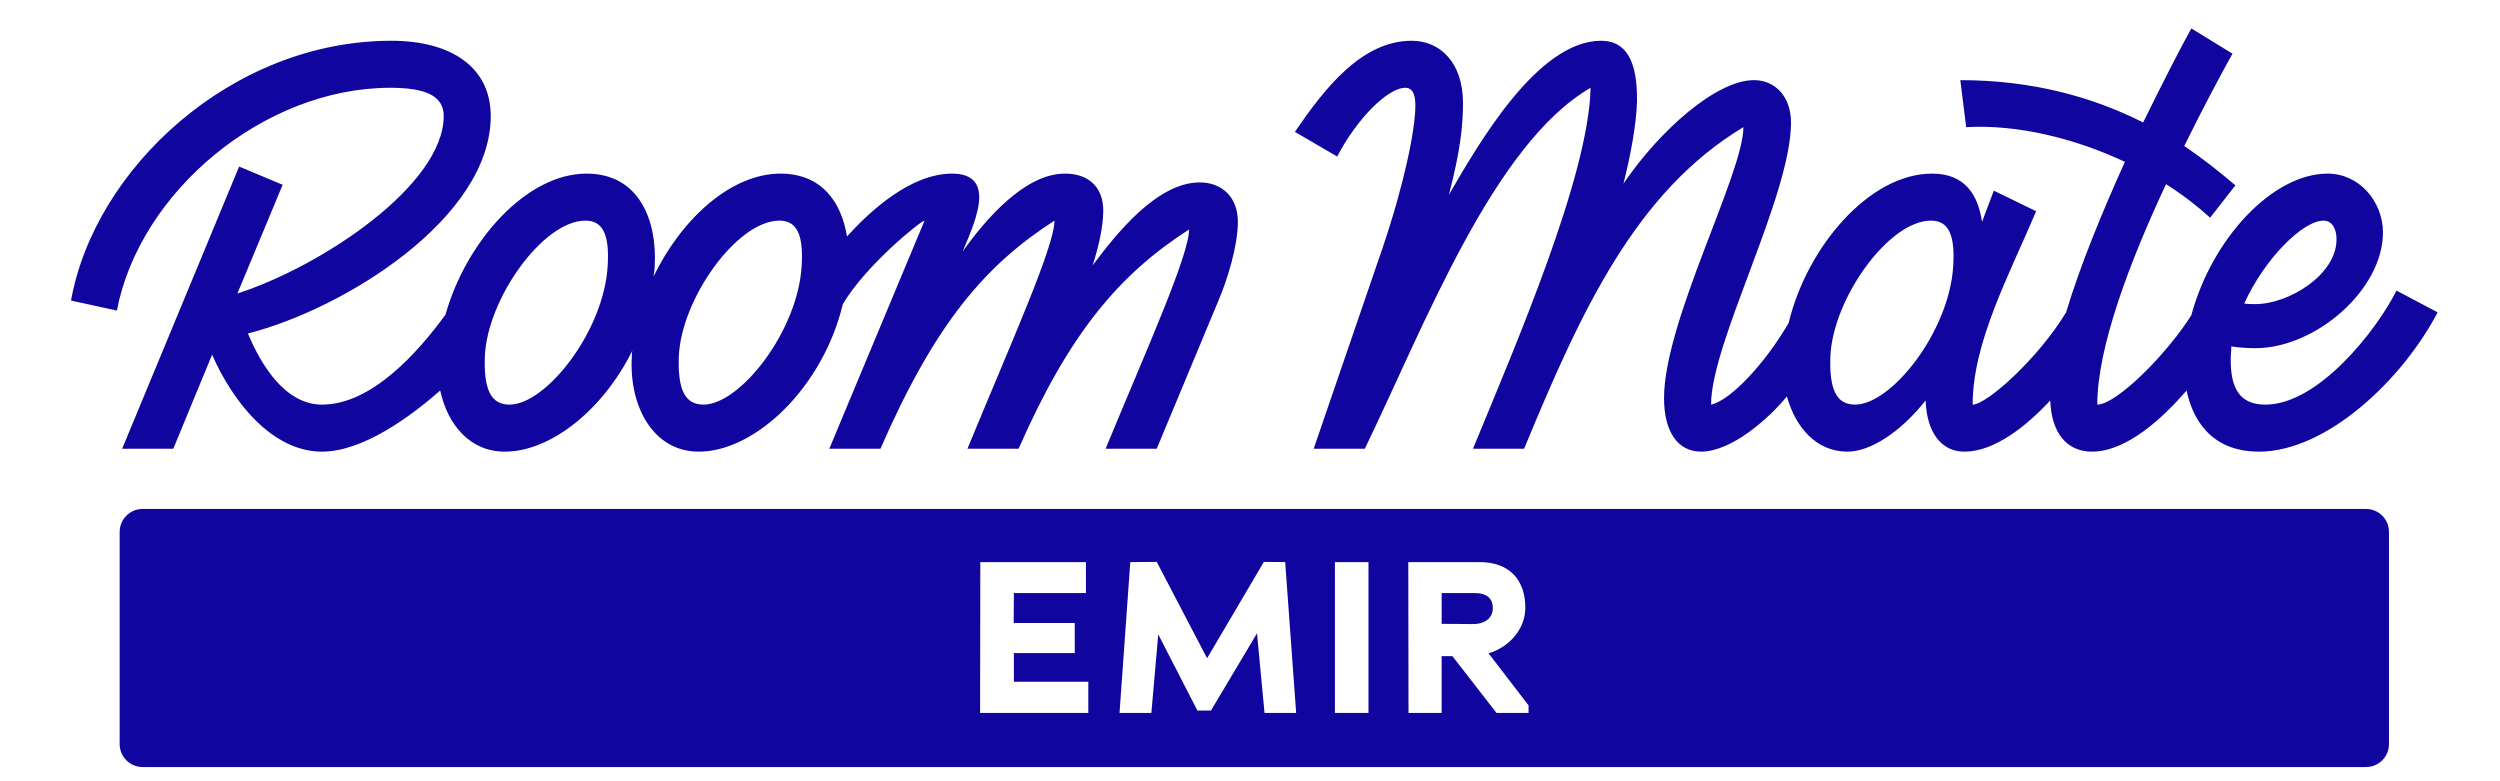
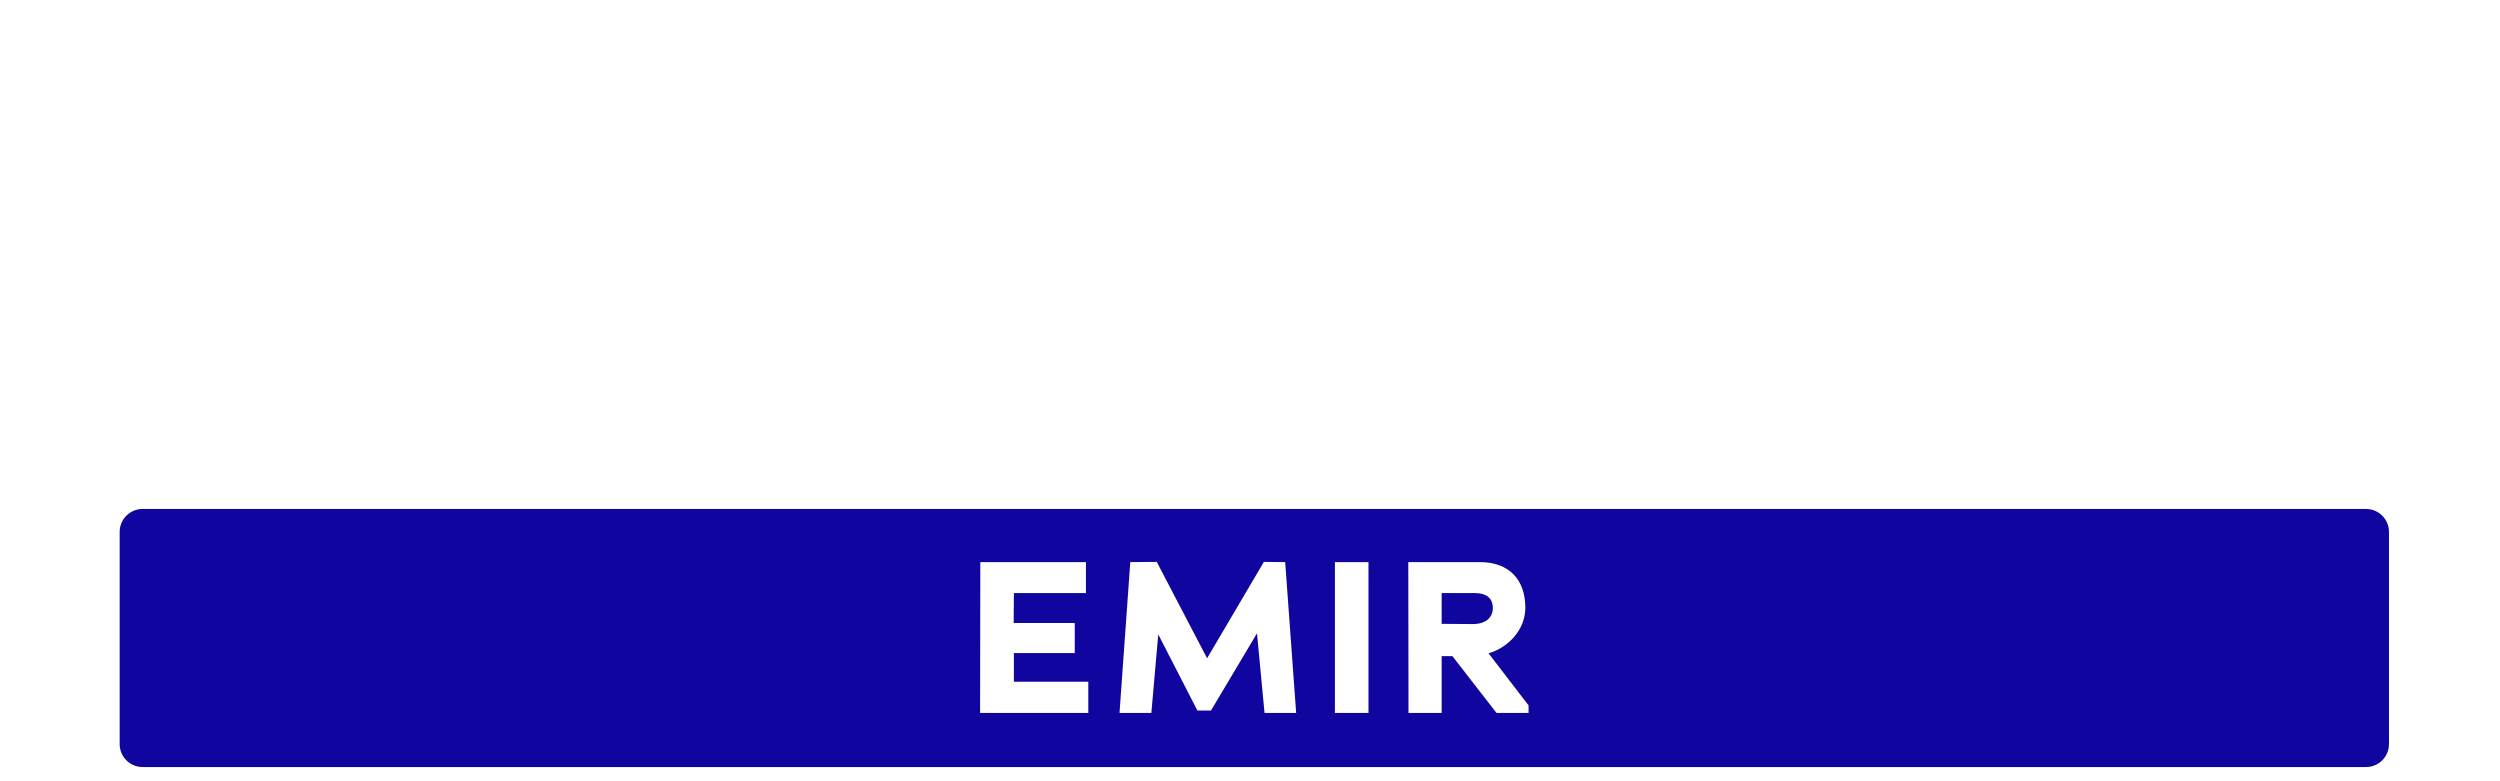
<svg xmlns="http://www.w3.org/2000/svg" width="176" height="55" viewBox="0 0 176 55" fill="none">
  <rect width="176" height="55" fill="white" />
-   <path d="M22.671 31.796C25.526 31.796 28.878 29.354 30.989 27.492C31.527 29.933 33.099 31.796 35.541 31.796C38.769 31.796 42.452 28.858 44.521 24.678C44.48 24.802 44.48 24.968 44.48 25.092C44.273 28.651 46.011 31.796 49.197 31.796C53.17 31.796 57.929 27.285 59.336 21.409C60.95 18.677 64.84 15.532 65.088 15.532L58.384 31.589H61.985C65.833 22.774 69.351 18.677 74.234 15.532C74.234 17.353 71.213 24.057 68.109 31.589H71.71C75.31 23.395 78.828 19.298 83.711 16.153C83.711 17.974 80.69 24.678 77.835 31.589H81.435L85.78 21.16C86.401 19.712 87.146 17.312 87.146 15.615C87.146 13.918 86.07 12.842 84.456 12.842C81.435 12.842 78.538 16.526 76.924 18.677C77.338 17.394 77.669 15.946 77.669 14.829C77.669 13.132 76.593 12.222 74.979 12.222C72.124 12.222 69.392 15.45 67.778 17.684C68.234 16.608 68.937 15.036 68.937 13.877C68.937 12.842 68.358 12.222 67.033 12.222C64.095 12.222 61.24 14.87 59.626 16.649C59.253 14.291 57.888 12.222 54.95 12.222C51.432 12.222 47.956 15.45 46.011 19.464C46.052 19.215 46.093 18.926 46.093 18.677C46.259 15.615 45.059 12.222 41.293 12.222C37.031 12.222 32.809 17.022 31.361 22.154C29.458 24.761 26.188 28.485 22.671 28.485C20.064 28.485 18.367 25.671 17.456 23.478C24.243 21.74 34.548 15.367 34.548 8.166C34.548 4.773 31.816 2.869 27.554 2.869C16.297 2.869 6.655 11.89 5 21.16L8.228 21.864C9.842 13.463 18.615 6.18 27.471 6.18C29.913 6.18 31.237 6.718 31.237 8.166C31.237 13.008 22.712 18.719 16.712 20.664L19.898 13.008L16.835 11.725L8.6 31.589H12.201L14.932 24.968C16.38 28.278 19.153 31.796 22.671 31.796ZM34.134 25.092C34.299 21.036 38.231 15.532 41.21 15.532C42.452 15.532 42.907 16.526 42.783 18.677C42.535 23.312 38.438 28.485 35.872 28.485C34.548 28.485 34.051 27.409 34.134 25.092ZM47.79 25.092C47.956 21.036 51.887 15.532 54.867 15.532C56.108 15.532 56.563 16.526 56.439 18.677C56.191 23.312 52.094 28.485 49.528 28.485C48.204 28.485 47.708 27.409 47.79 25.092ZM91.16 9.283L94.139 11.021C95.463 8.456 97.657 6.18 98.94 6.18C99.312 6.18 99.643 6.428 99.643 7.421C99.643 9.118 98.857 12.966 97.326 17.477L92.484 31.589H96.084C100.347 22.774 105.147 10.152 111.976 6.18C111.851 12.346 106.803 24.057 103.699 31.589H107.299C111.313 21.864 115.162 13.504 122.735 8.952C122.735 12.222 117.148 22.609 117.148 28.03C117.148 30.43 118.142 31.796 119.756 31.796C121.907 31.796 124.556 29.437 125.798 27.906C126.418 30.14 127.908 31.796 130.06 31.796C131.674 31.796 133.784 30.43 135.564 28.195C135.647 30.471 136.681 31.796 138.295 31.796C140.406 31.796 142.641 30.016 144.337 28.195C144.42 30.471 145.496 31.796 147.275 31.796C149.758 31.796 152.324 29.354 153.938 27.492C154.311 29.313 155.511 31.796 159.028 31.796C163.787 31.796 169.126 26.747 171.609 21.988L168.712 20.457C167.305 23.271 163.208 28.485 159.483 28.485C157.662 28.485 157.042 27.326 157.042 25.34C157.042 25.009 157.083 24.719 157.083 24.388C157.621 24.471 158.2 24.512 158.78 24.512C163.001 24.512 167.76 20.415 167.76 16.36C167.76 14.208 166.105 12.222 163.87 12.222C159.98 12.222 155.717 16.815 154.269 22.195C152.49 25.009 148.972 28.485 147.648 28.485C147.648 24.388 150.007 18.263 152.49 12.966C153.607 13.67 154.683 14.498 155.593 15.325L157.373 13.049C156.255 12.097 155.055 11.146 153.773 10.277C155.097 7.587 156.338 5.269 157.166 3.779L154.269 2C153.4 3.572 152.2 5.931 150.876 8.621C147.358 6.842 143.096 5.642 138.006 5.642L138.419 8.952C142.02 8.745 146.075 9.739 149.593 11.394C148.02 14.87 146.448 18.677 145.454 21.988C143.509 25.216 139.868 28.485 138.875 28.485C138.875 24.099 141.44 19.381 143.344 14.87L140.364 13.422L139.537 15.615C139.247 13.711 138.337 12.222 136.019 12.222C131.591 12.222 127.205 17.394 125.922 22.733C124.266 25.588 121.825 28.195 120.459 28.485C120.459 24.099 126.087 13.794 126.087 8.621C126.087 6.8 124.97 5.642 123.48 5.642C120.831 5.642 116.859 9.159 114.293 12.925C114.831 10.773 115.203 8.704 115.245 7.131C115.286 4.193 114.417 2.869 112.72 2.869C108.21 2.869 104.03 10.235 102.002 13.711C102.83 10.566 102.995 8.745 102.995 7.256C102.995 4.317 101.299 2.869 99.395 2.869C95.836 2.869 93.229 6.262 91.16 9.283ZM128.86 25.092C129.025 21.036 132.957 15.532 135.936 15.532C137.178 15.532 137.633 16.526 137.509 18.677C137.261 23.312 133.164 28.485 130.598 28.485C129.274 28.485 128.777 27.409 128.86 25.092ZM157.994 21.367C159.442 18.181 162.132 15.532 163.58 15.532C164.16 15.532 164.491 16.07 164.491 16.856C164.491 19.339 161.139 21.409 158.78 21.409C158.532 21.409 158.242 21.409 157.994 21.367Z" fill="#10069F" />
  <path d="M103.81 41.753H101.492V43.919C102.28 43.919 103.688 43.934 103.688 43.934C104.703 43.934 105.097 43.373 105.097 42.813C105.097 42.268 104.824 41.753 103.81 41.753Z" fill="#10069F" />
  <path d="M107.61 50.189H105.353L102.248 46.19H101.491V50.189H99.159L99.144 39.572H104.172C106.277 39.572 107.383 40.844 107.383 42.783C107.383 44.358 106.156 45.599 104.793 45.993L107.61 49.659V50.189ZM96.341 50.189H93.978V39.572H96.341V50.189ZM89.023 50.189L88.493 44.585L85.252 50.022H84.297L81.541 44.661L81.056 50.189H78.815L79.572 39.572L81.435 39.557L84.979 46.342L88.977 39.557L90.477 39.572L91.249 50.189H89.023ZM76.617 50.189H68.999L69.014 39.572H76.45V41.753H71.377C71.377 42.449 71.362 43.146 71.362 43.858H75.663V45.978H71.377V47.993H76.617V50.189ZM168.184 52.384V37.446C168.184 36.554 167.46 35.83 166.568 35.83H10.04C9.148 35.83 8.424 36.554 8.424 37.446V52.384C8.424 53.276 9.148 54 10.04 54H166.568C167.461 54 168.184 53.276 168.184 52.384Z" fill="#10069F" />
</svg>